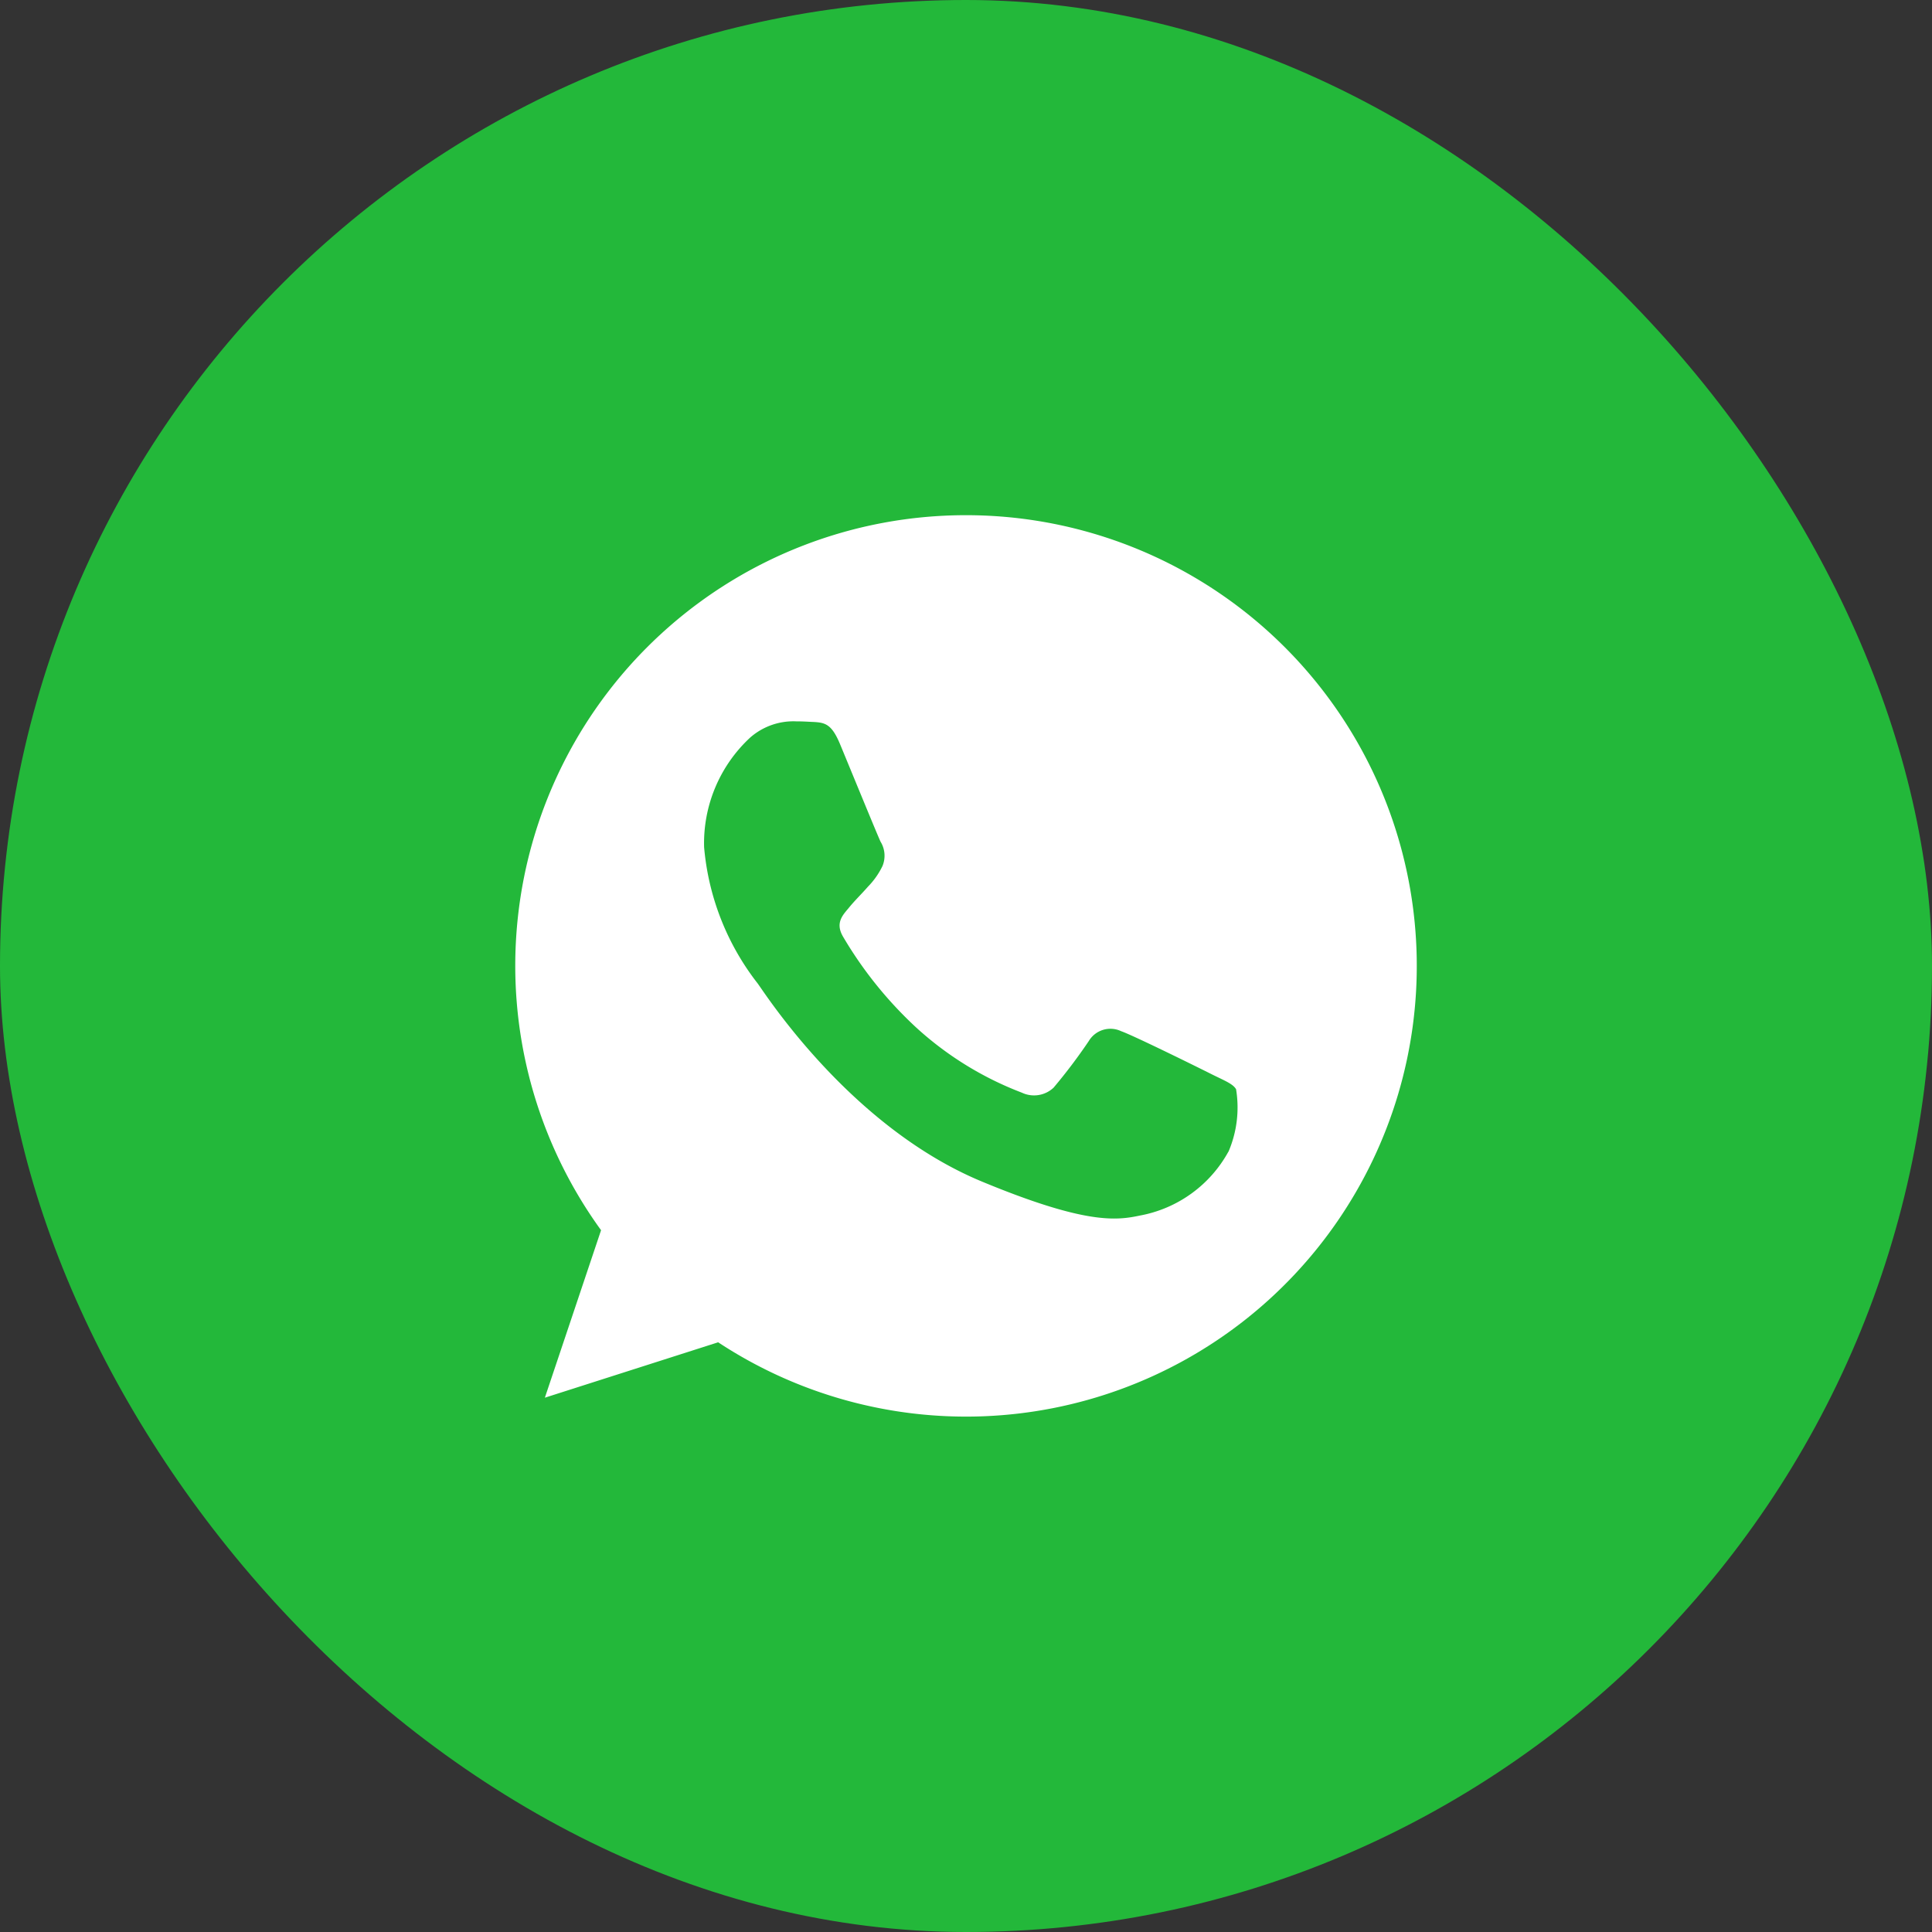
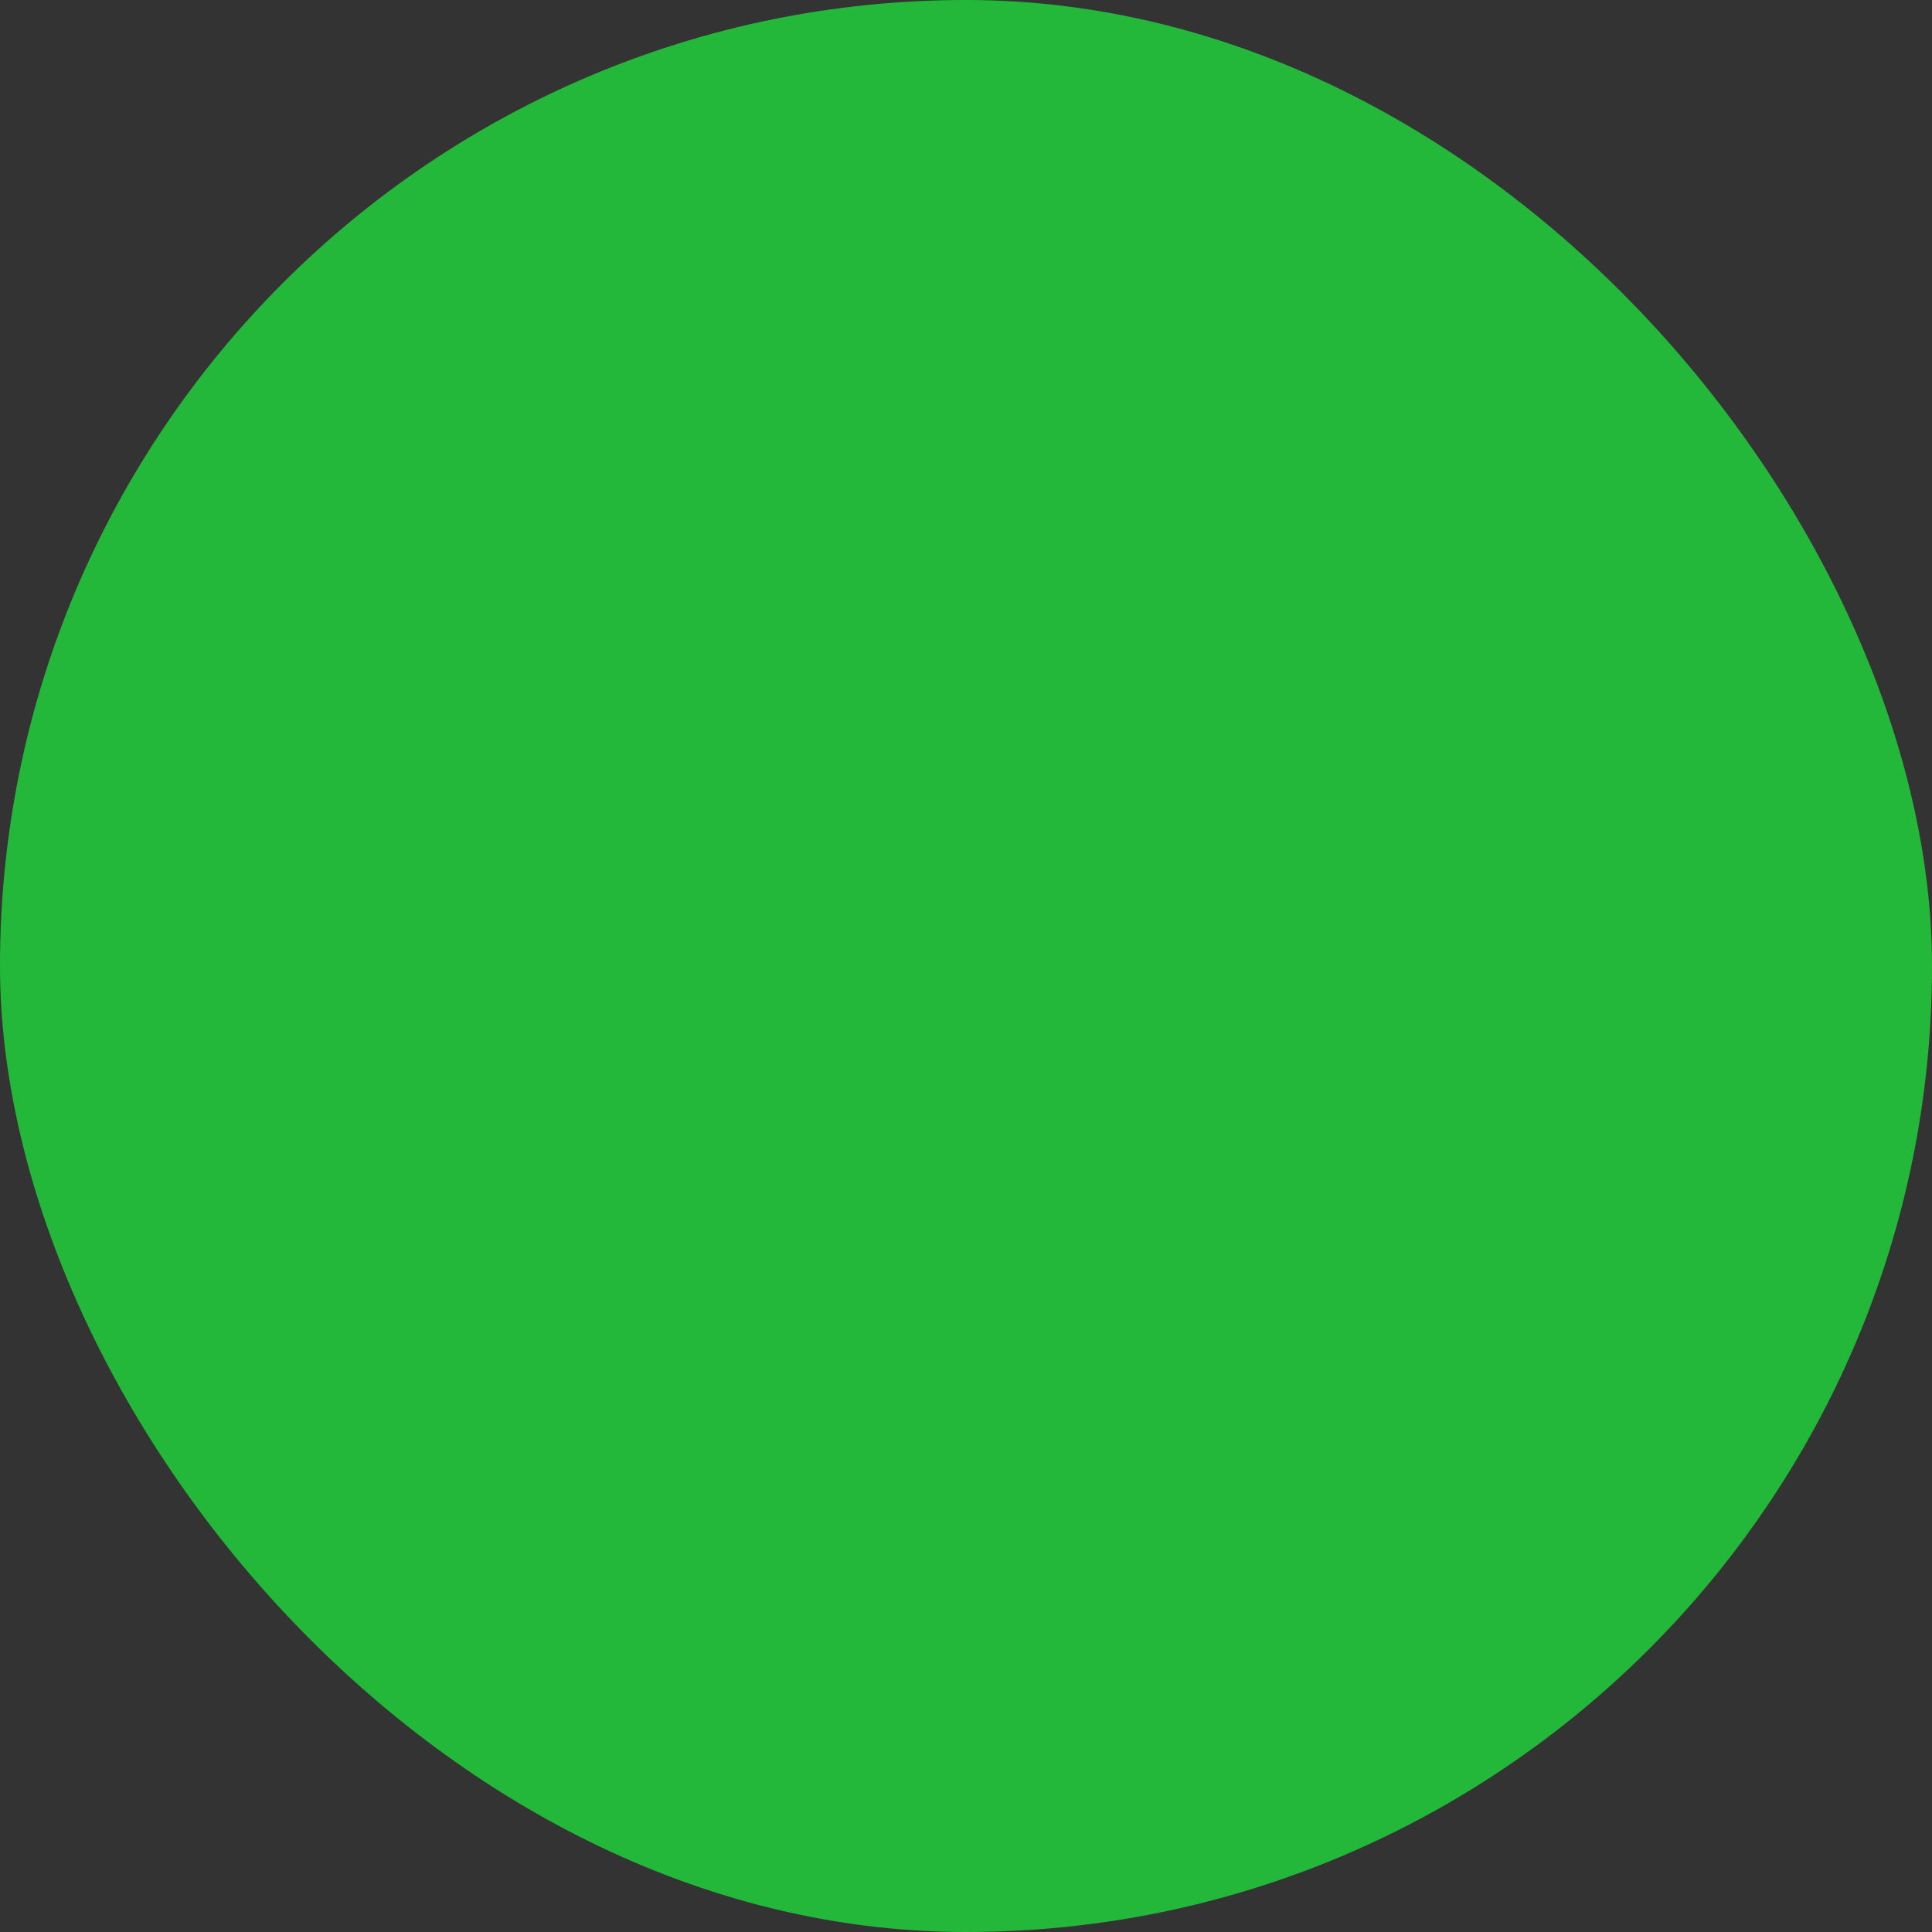
<svg xmlns="http://www.w3.org/2000/svg" width="56" height="56" viewBox="0 0 56 56">
  <rect x="0" y="0" width="56" height="56" fill="#333333" stroke="none" />
  <defs>
    <style>.a{fill:#23b83a;}.b{fill:#fff;}</style>
  </defs>
  <g transform="translate(-0.443 0.144)">
    <rect class="a" width="56" height="56" rx="28" transform="translate(0.443 -0.144)" />
-     <path class="b" d="M13.07,0h-.007A13.059,13.059,0,0,0,2.488,20.725L.859,25.58l5.023-1.606A13.064,13.064,0,1,0,13.07,0Zm7.6,18.452A3.687,3.687,0,0,1,18.109,20.3c-.683.145-1.575.261-4.577-.983-3.84-1.591-6.313-5.493-6.506-5.746A7.463,7.463,0,0,1,5.475,9.625a4.172,4.172,0,0,1,1.336-3.18,1.9,1.9,0,0,1,1.336-.469c.162,0,.307.008.438.015.384.016.577.039.83.645.315.76,1.083,2.635,1.174,2.827a.778.778,0,0,1,.056.707,2.258,2.258,0,0,1-.423.6c-.193.222-.376.392-.568.63-.176.207-.376.43-.154.813a11.6,11.6,0,0,0,2.12,2.635,9.607,9.607,0,0,0,3.064,1.89.826.826,0,0,0,.921-.145,15.811,15.811,0,0,0,1.021-1.352.729.729,0,0,1,.938-.284c.353.123,2.22,1.045,2.6,1.236s.637.284.73.446A3.254,3.254,0,0,1,20.673,18.452Z" transform="translate(15.377 14.789)" />
  </g>
</svg>